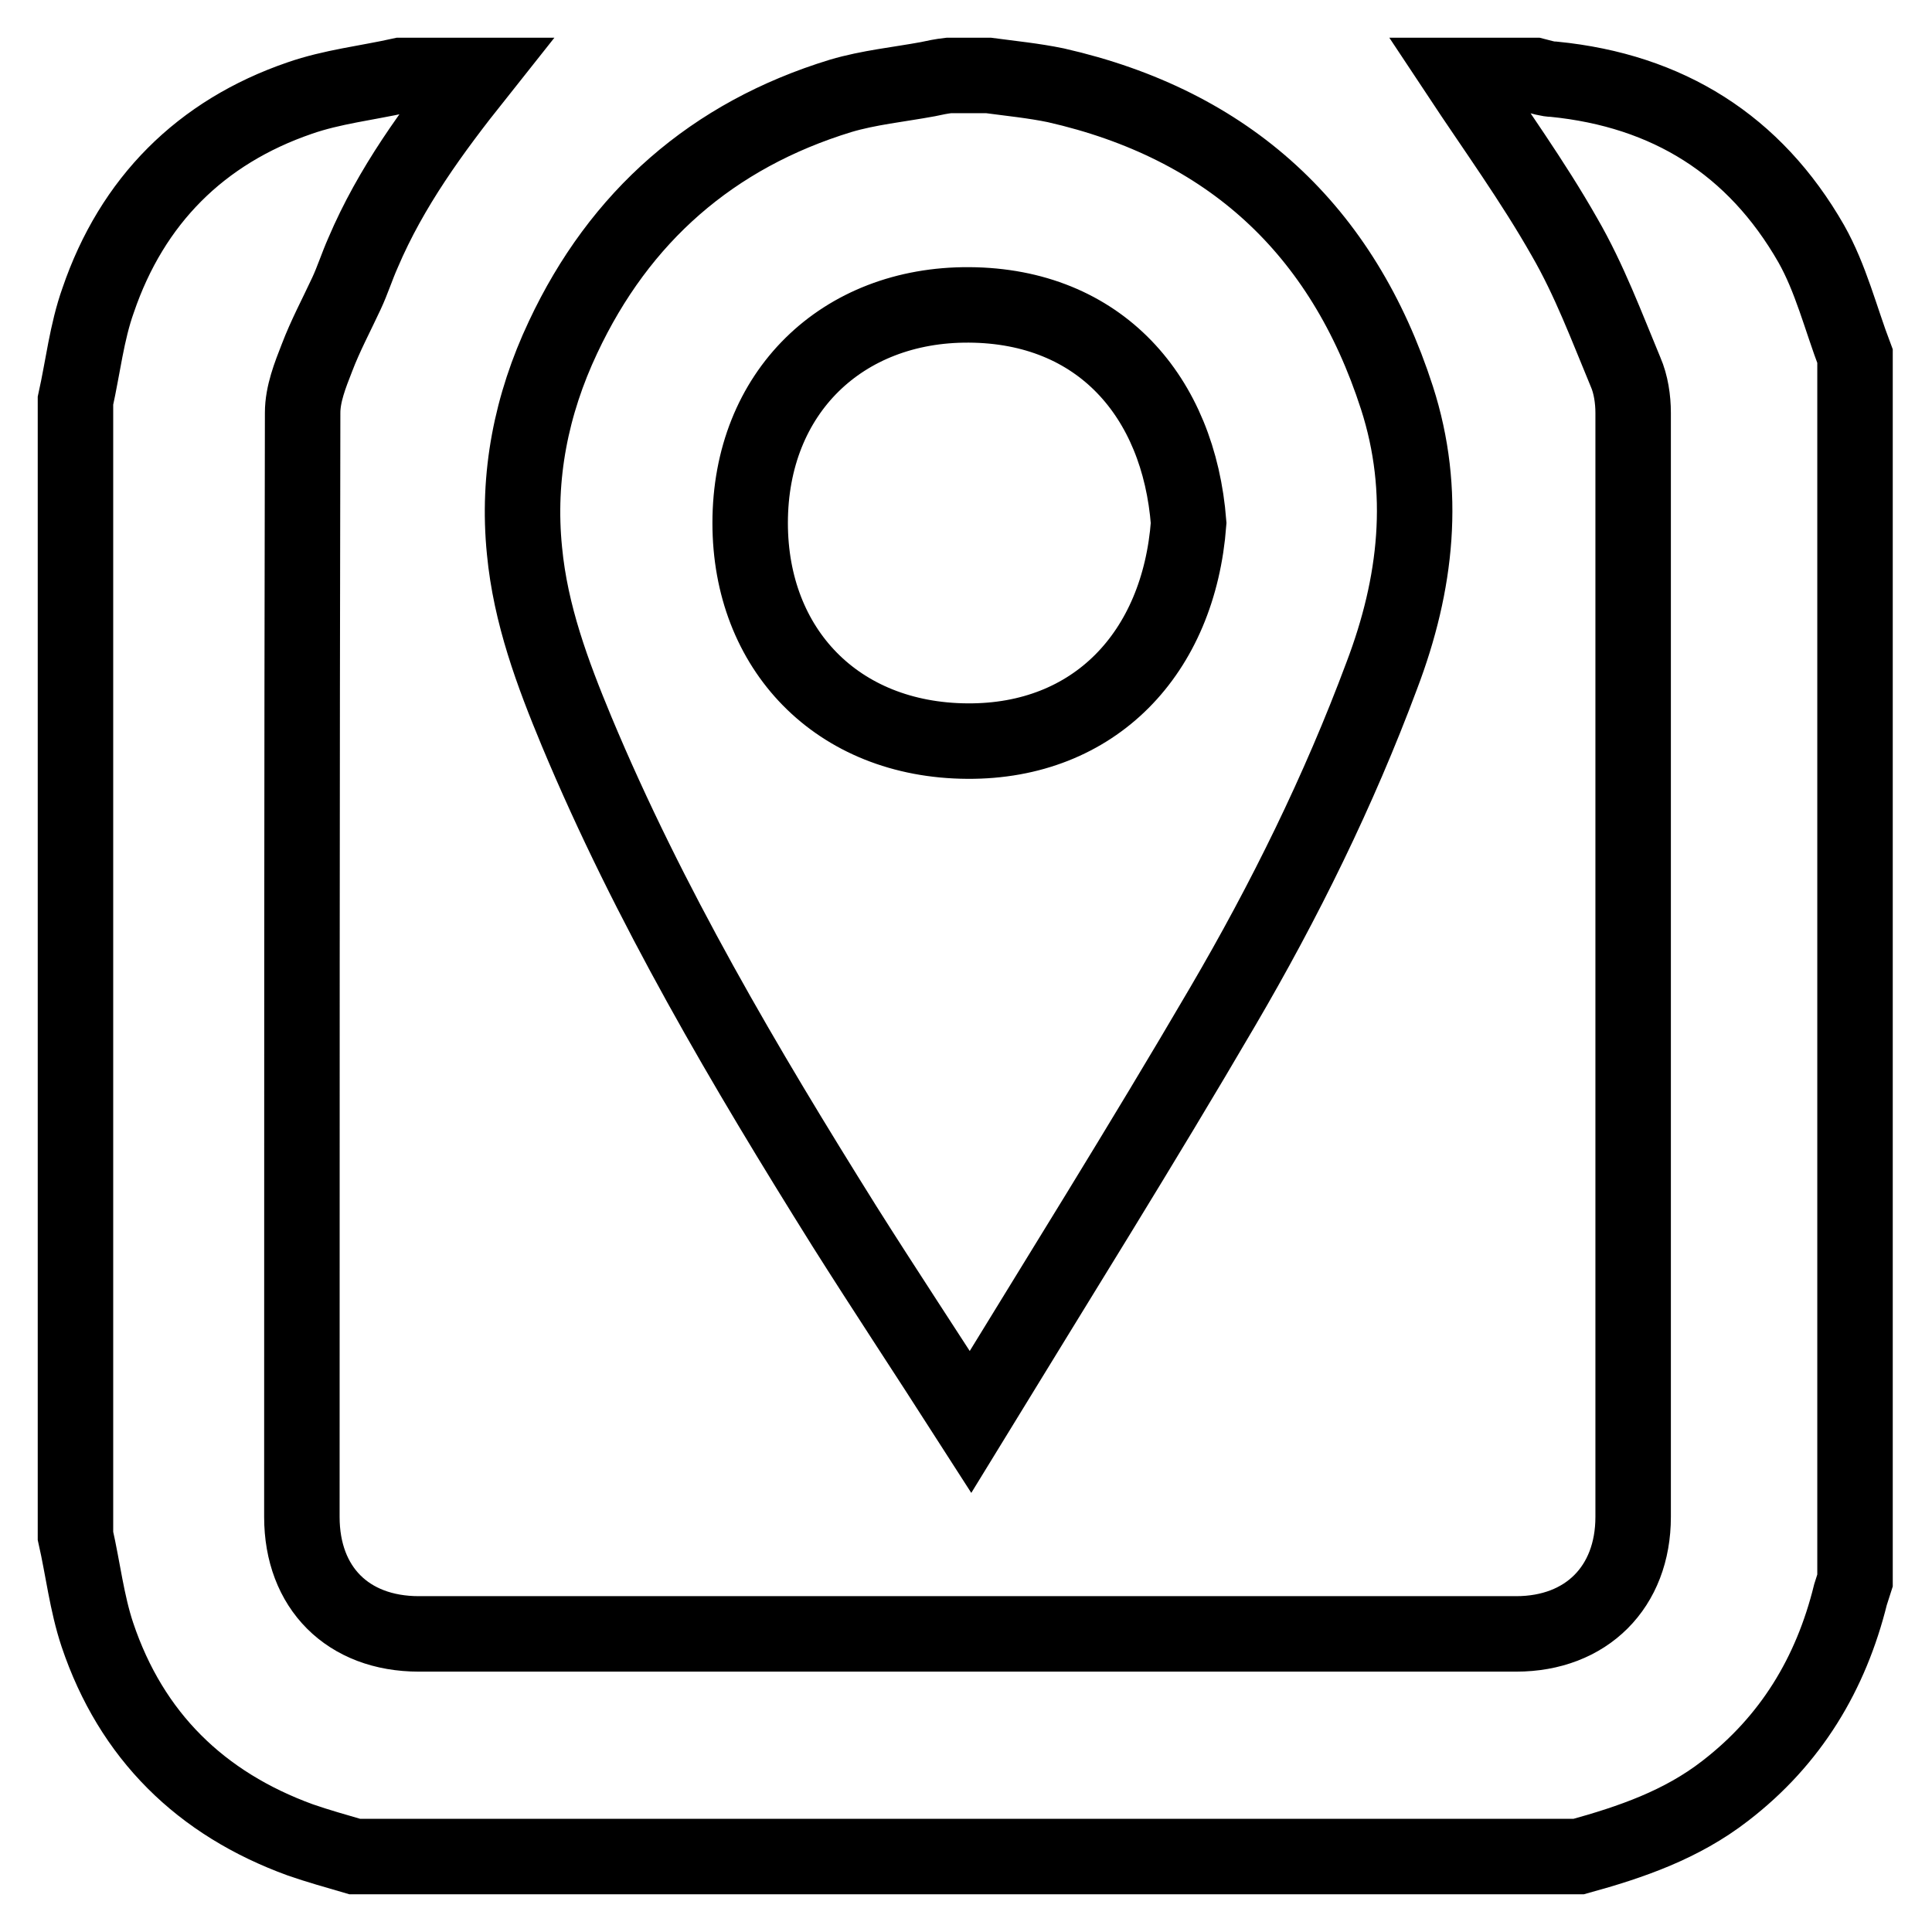
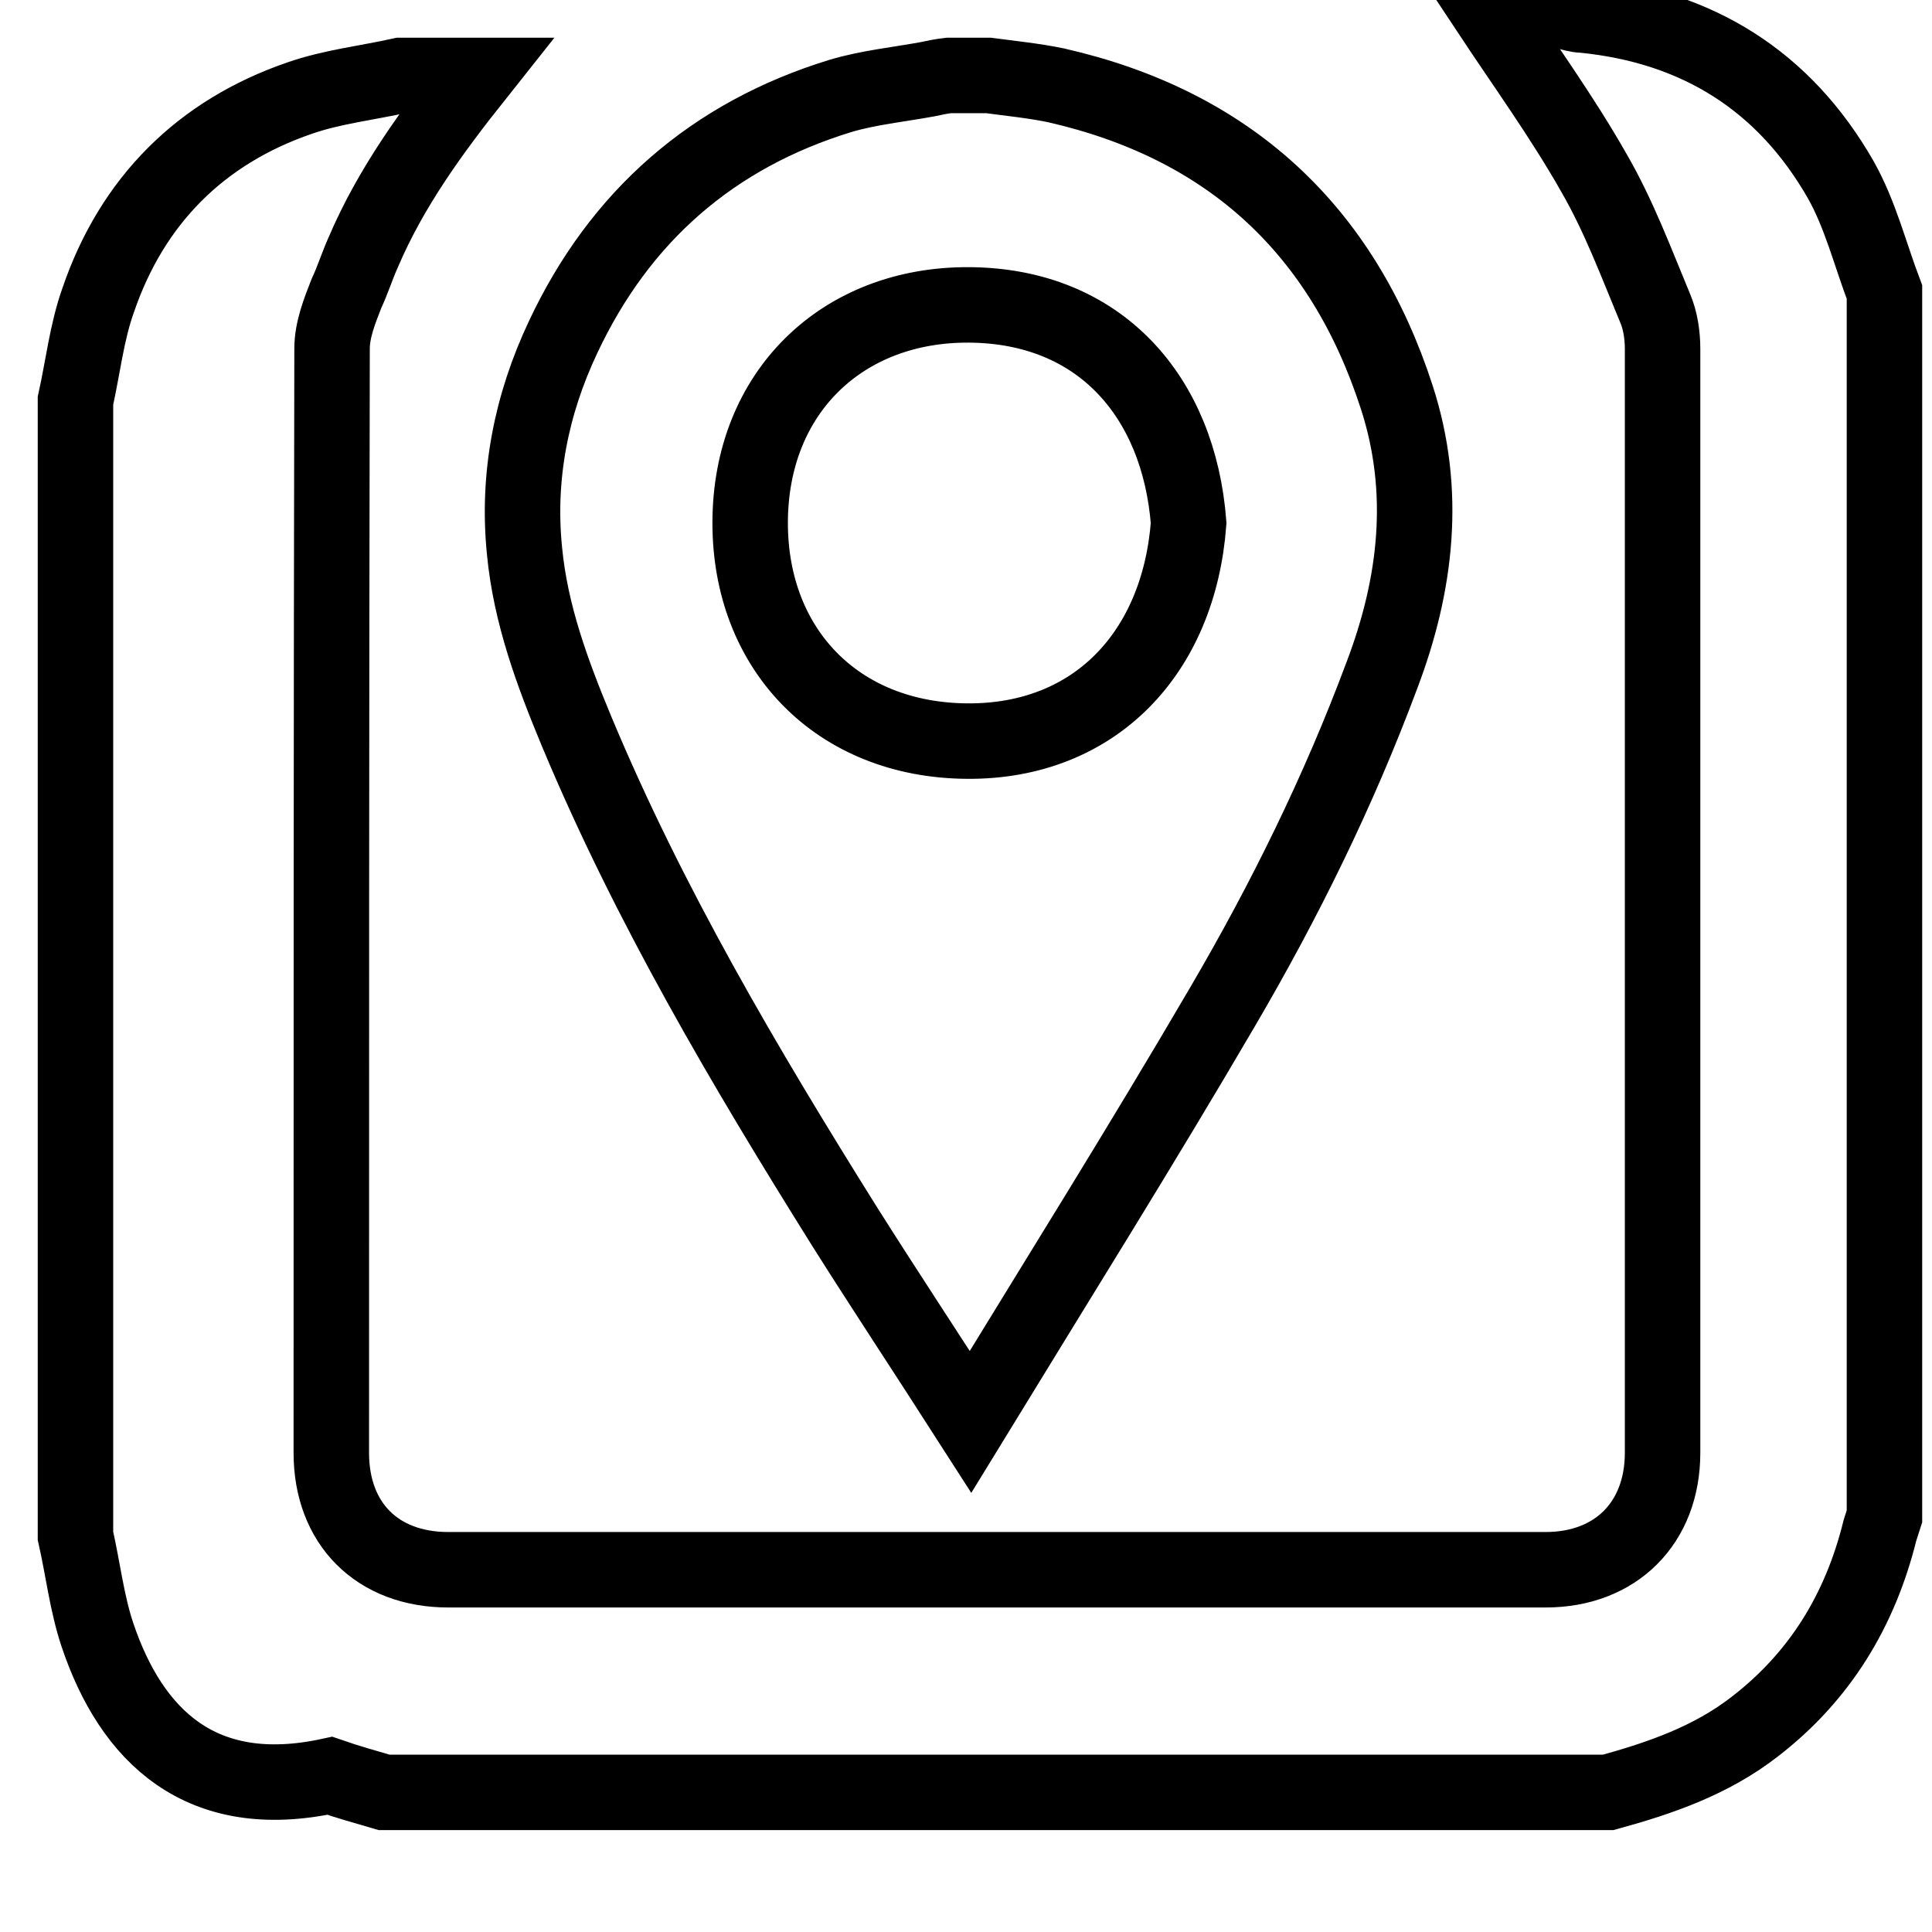
<svg xmlns="http://www.w3.org/2000/svg" version="1.1" x="0px" y="0px" viewBox="0 0 256 256" enable-background="new 0 0 256 256" xml:space="preserve">
  <g>
-     <path stroke-width="10" fill-opacity="0" stroke="#000000" d="M63.1,10c-5.8,7.3-11.3,14.8-15,23.5c-0.8,1.8-1.4,3.7-2.2,5.4c-1.3,2.8-2.8,5.6-3.9,8.5 c-0.9,2.3-1.9,4.8-1.9,7.3c-0.1,48.8-0.1,97.5-0.1,146.3c0,9.4,6.1,15.5,15.5,15.5c48.5,0,96.9,0,145.4,0c9.3,0,15.5-6.2,15.5-15.5 c0-48.8,0-97.5,0-146.3c0-1.8-0.3-3.8-1-5.4c-2.5-6-4.8-12.2-8.1-17.9c-4.2-7.4-9.2-14.3-13.9-21.4c3.3,0,6.7,0,10,0 c0.8,0.2,1.7,0.5,2.5,0.5c15.1,1.5,26.6,8.7,34.1,21.8c2.6,4.6,3.9,9.9,5.8,14.9c0,54.1,0,108.2,0,162.2c-0.2,0.6-0.4,1.3-0.6,1.9 c-2.6,10.5-7.9,19.3-16.6,26c-5.8,4.5-12.5,6.8-19.4,8.7c-54.1,0-108.2,0-162.2,0c-2.4-0.7-4.9-1.4-7.2-2.2 C26.6,239,17.4,230,12.9,216.6c-1.4-4.2-1.9-8.7-2.9-13.1c0-50.2,0-100.3,0-150.4c1-4.5,1.5-9.1,3-13.3 C17.5,26.6,26.6,17.5,39.7,13c4.3-1.5,8.9-2,13.4-3C56.4,10,59.8,10,63.1,10z M131,10c3,0.4,6,0.7,8.9,1.3 c22.9,5.2,38,19.1,45.2,41.4c4,12.4,2.6,24.7-2,36.8c-5.7,15.3-12.9,29.9-21.1,43.9c-10.7,18.3-21.9,36.2-33.4,55 c-5.9-9.2-11.4-17.5-16.7-25.9C98.7,141.4,86,119.9,76.4,96.9c-3.2-7.7-6.1-15.5-6.9-23.9c-1-9.9,0.9-19.4,5.1-28.3 c7.5-16,19.8-26.8,36.8-32c3.7-1.1,7.7-1.5,11.5-2.2c0.9-0.2,1.9-0.4,2.8-0.5C127.4,10,129.2,10,131,10z M157.5,69.3 c-1.3-16.8-11.8-28.8-29.1-28.9c-16.8-0.1-29,11.6-29,28.9c0,16.7,11.5,28.8,28.8,28.9C145,98.3,156.2,86.6,157.5,69.3z" />
+     <path stroke-width="10" fill-opacity="0" stroke="#000000" d="M63.1,10c-5.8,7.3-11.3,14.8-15,23.5c-0.8,1.8-1.4,3.7-2.2,5.4c-0.9,2.3-1.9,4.8-1.9,7.3c-0.1,48.8-0.1,97.5-0.1,146.3c0,9.4,6.1,15.5,15.5,15.5c48.5,0,96.9,0,145.4,0c9.3,0,15.5-6.2,15.5-15.5 c0-48.8,0-97.5,0-146.3c0-1.8-0.3-3.8-1-5.4c-2.5-6-4.8-12.2-8.1-17.9c-4.2-7.4-9.2-14.3-13.9-21.4c3.3,0,6.7,0,10,0 c0.8,0.2,1.7,0.5,2.5,0.5c15.1,1.5,26.6,8.7,34.1,21.8c2.6,4.6,3.9,9.9,5.8,14.9c0,54.1,0,108.2,0,162.2c-0.2,0.6-0.4,1.3-0.6,1.9 c-2.6,10.5-7.9,19.3-16.6,26c-5.8,4.5-12.5,6.8-19.4,8.7c-54.1,0-108.2,0-162.2,0c-2.4-0.7-4.9-1.4-7.2-2.2 C26.6,239,17.4,230,12.9,216.6c-1.4-4.2-1.9-8.7-2.9-13.1c0-50.2,0-100.3,0-150.4c1-4.5,1.5-9.1,3-13.3 C17.5,26.6,26.6,17.5,39.7,13c4.3-1.5,8.9-2,13.4-3C56.4,10,59.8,10,63.1,10z M131,10c3,0.4,6,0.7,8.9,1.3 c22.9,5.2,38,19.1,45.2,41.4c4,12.4,2.6,24.7-2,36.8c-5.7,15.3-12.9,29.9-21.1,43.9c-10.7,18.3-21.9,36.2-33.4,55 c-5.9-9.2-11.4-17.5-16.7-25.9C98.7,141.4,86,119.9,76.4,96.9c-3.2-7.7-6.1-15.5-6.9-23.9c-1-9.9,0.9-19.4,5.1-28.3 c7.5-16,19.8-26.8,36.8-32c3.7-1.1,7.7-1.5,11.5-2.2c0.9-0.2,1.9-0.4,2.8-0.5C127.4,10,129.2,10,131,10z M157.5,69.3 c-1.3-16.8-11.8-28.8-29.1-28.9c-16.8-0.1-29,11.6-29,28.9c0,16.7,11.5,28.8,28.8,28.9C145,98.3,156.2,86.6,157.5,69.3z" />
  </g>
</svg>